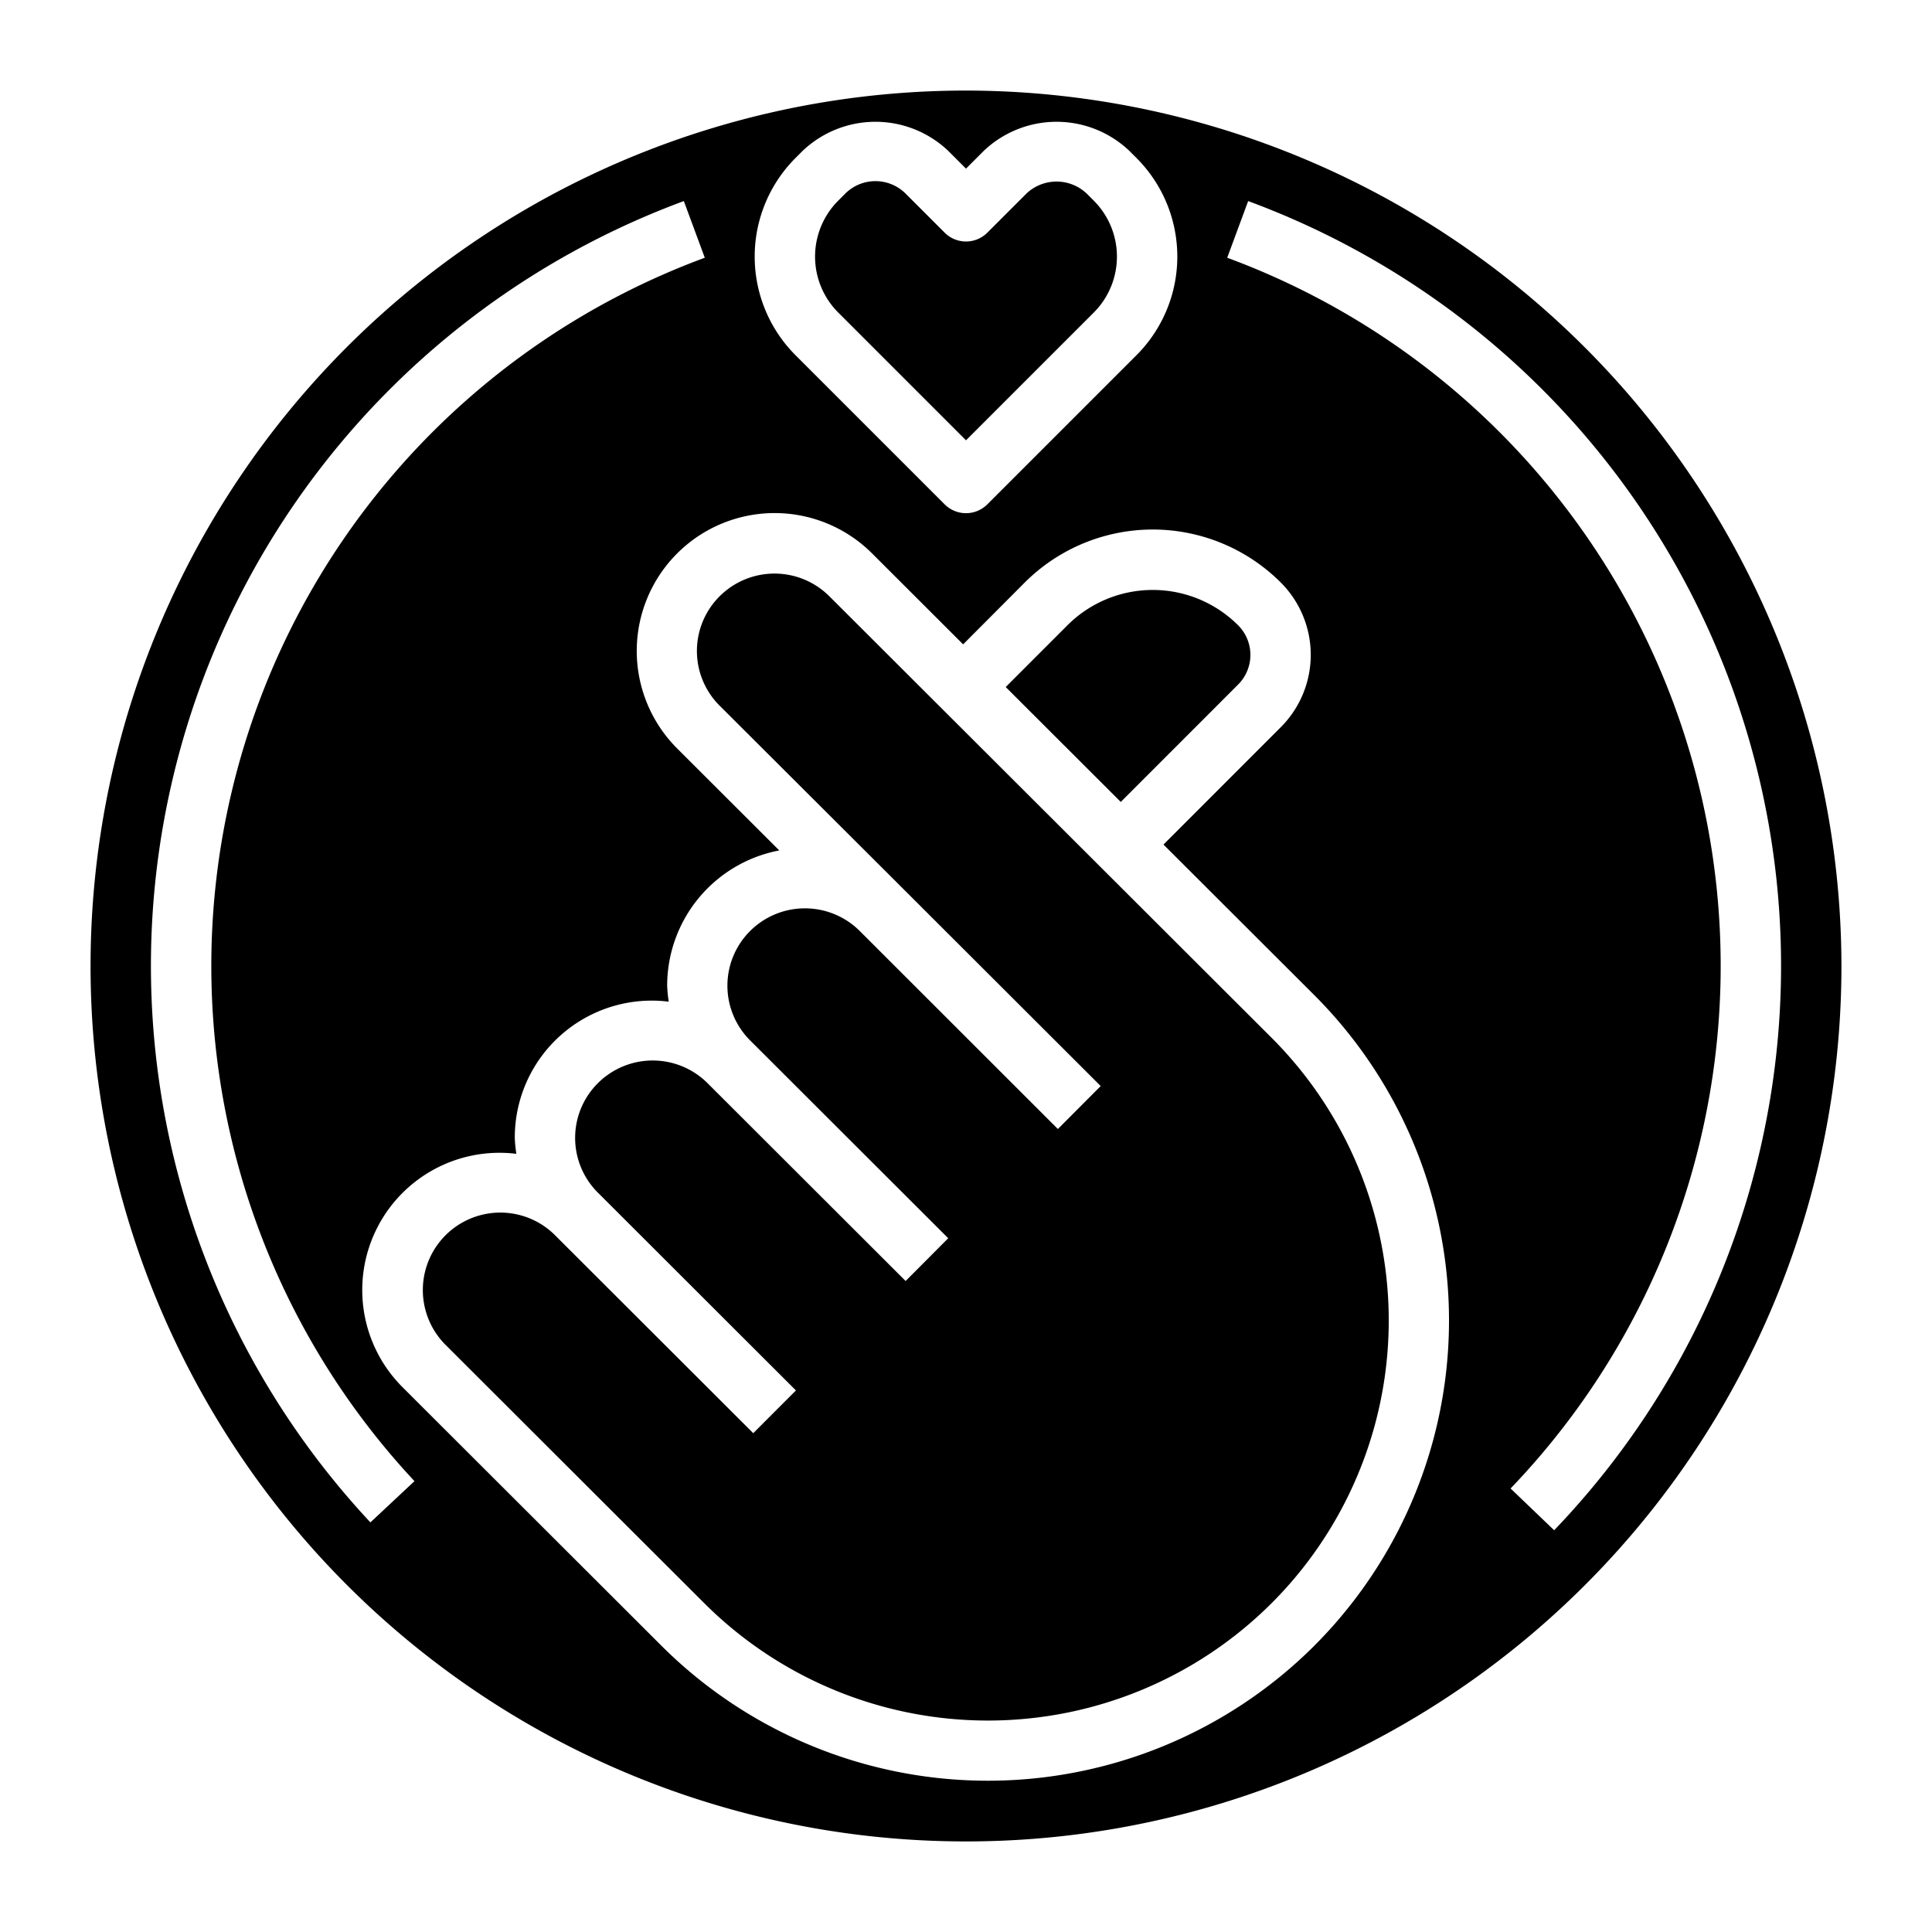
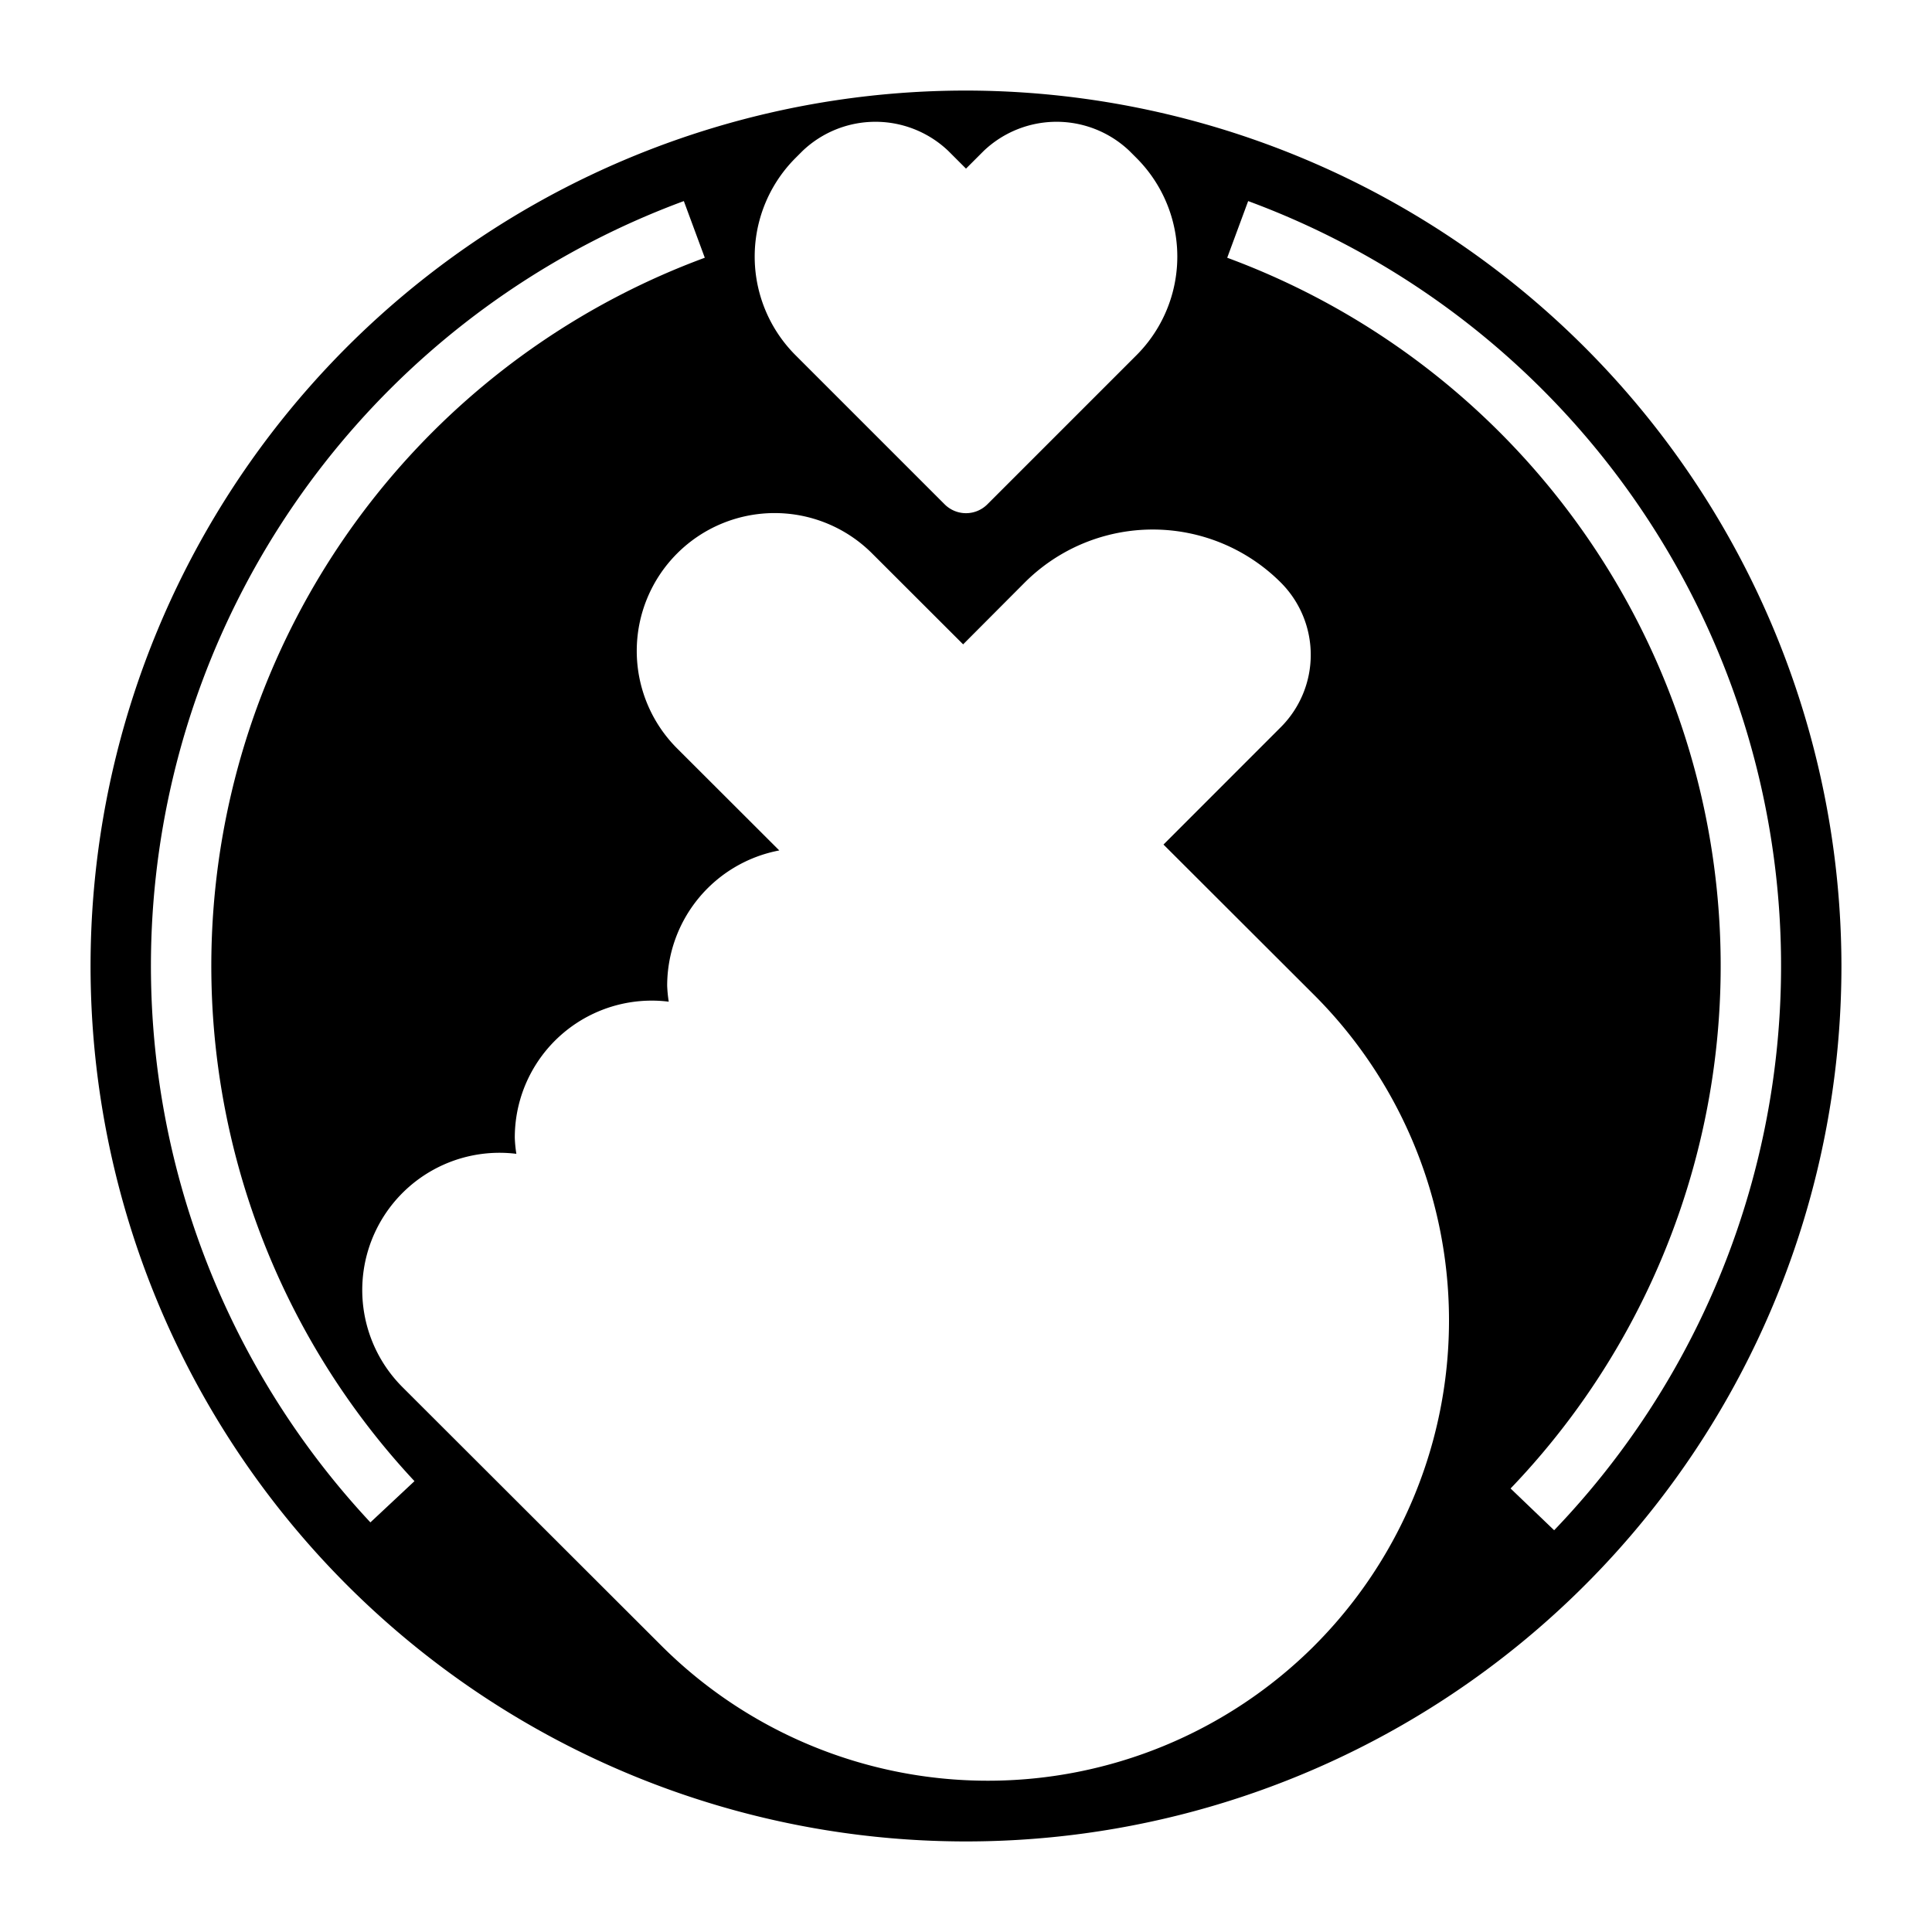
<svg xmlns="http://www.w3.org/2000/svg" data-name="Layer 3" width="512" viewBox="0 0 64 64" height="512" id="Layer_3">
-   <path d="m27.473 19.752a2.572 2.572 0 0 0 -3.634 0 2.558 2.558 0 0 0 0 3.625l6.061 6.047 6.562 6.553-1.418 1.423-6.564-6.56a2.572 2.572 0 0 0 -3.631 0 2.559 2.559 0 0 0 0 3.625l6.562 6.553-1.411 1.417-6.561-6.553a2.572 2.572 0 0 0 -3.634 0 2.558 2.558 0 0 0 0 3.625l6.561 6.553-1.414 1.416-6.561-6.553a2.566 2.566 0 1 0 -3.635 3.624l8.582 8.569a13.3 13.3 0 0 0 18.777 0 13.24 13.24 0 0 0 0-18.746z" />
-   <path d="m41.017 22.674a1.388 1.388 0 0 0 0-1.958 4 4 0 0 0 -5.66 0l-2.042 2.043 3.812 3.806z" />
-   <path d="m32 14.586 4.232-4.232a2.622 2.622 0 0 0 0-3.708l-.232-.232a1.451 1.451 0 0 0 -2 0l-1.293 1.293a1 1 0 0 1 -1.414 0l-1.293-1.293a1.415 1.415 0 0 0 -2 0l-.232.232a2.622 2.622 0 0 0 0 3.708z" />
  <path d="m32 3a29 29 0 1 0 29 29 29.034 29.034 0 0 0 -29-29zm-5.646 2.232.232-.232a3.5 3.5 0 0 1 4.828 0l.586.586.586-.586a3.5 3.5 0 0 1 4.828 0l.232.232a4.621 4.621 0 0 1 0 6.536l-4.939 4.939a1 1 0 0 1 -1.414 0l-4.939-4.939a4.621 4.621 0 0 1 0-6.536zm-14.084 45.199a27.007 27.007 0 0 1 10.383-43.77l.694 1.877a25.007 25.007 0 0 0 -9.617 40.527zm31.255 4.1a15.312 15.312 0 0 1 -21.6 0l-8.581-8.569a4.547 4.547 0 0 1 3.761-7.74 4.444 4.444 0 0 1 -.052-.53 4.537 4.537 0 0 1 5.1-4.51 4.444 4.444 0 0 1 -.052-.53 4.562 4.562 0 0 1 3.714-4.48l-3.385-3.38a4.567 4.567 0 0 1 6.461-6.457l3.014 3.01 2.038-2.045a6 6 0 0 1 8.488 0 3.389 3.389 0 0 1 0 4.786l-3.889 3.891 4.983 4.975a15.243 15.243 0 0 1 0 21.578zm7.958-3.84-1.443-1.383a25.007 25.007 0 0 0 -9.387-40.77l.694-1.877a27.007 27.007 0 0 1 10.136 44.031z" />
</svg>